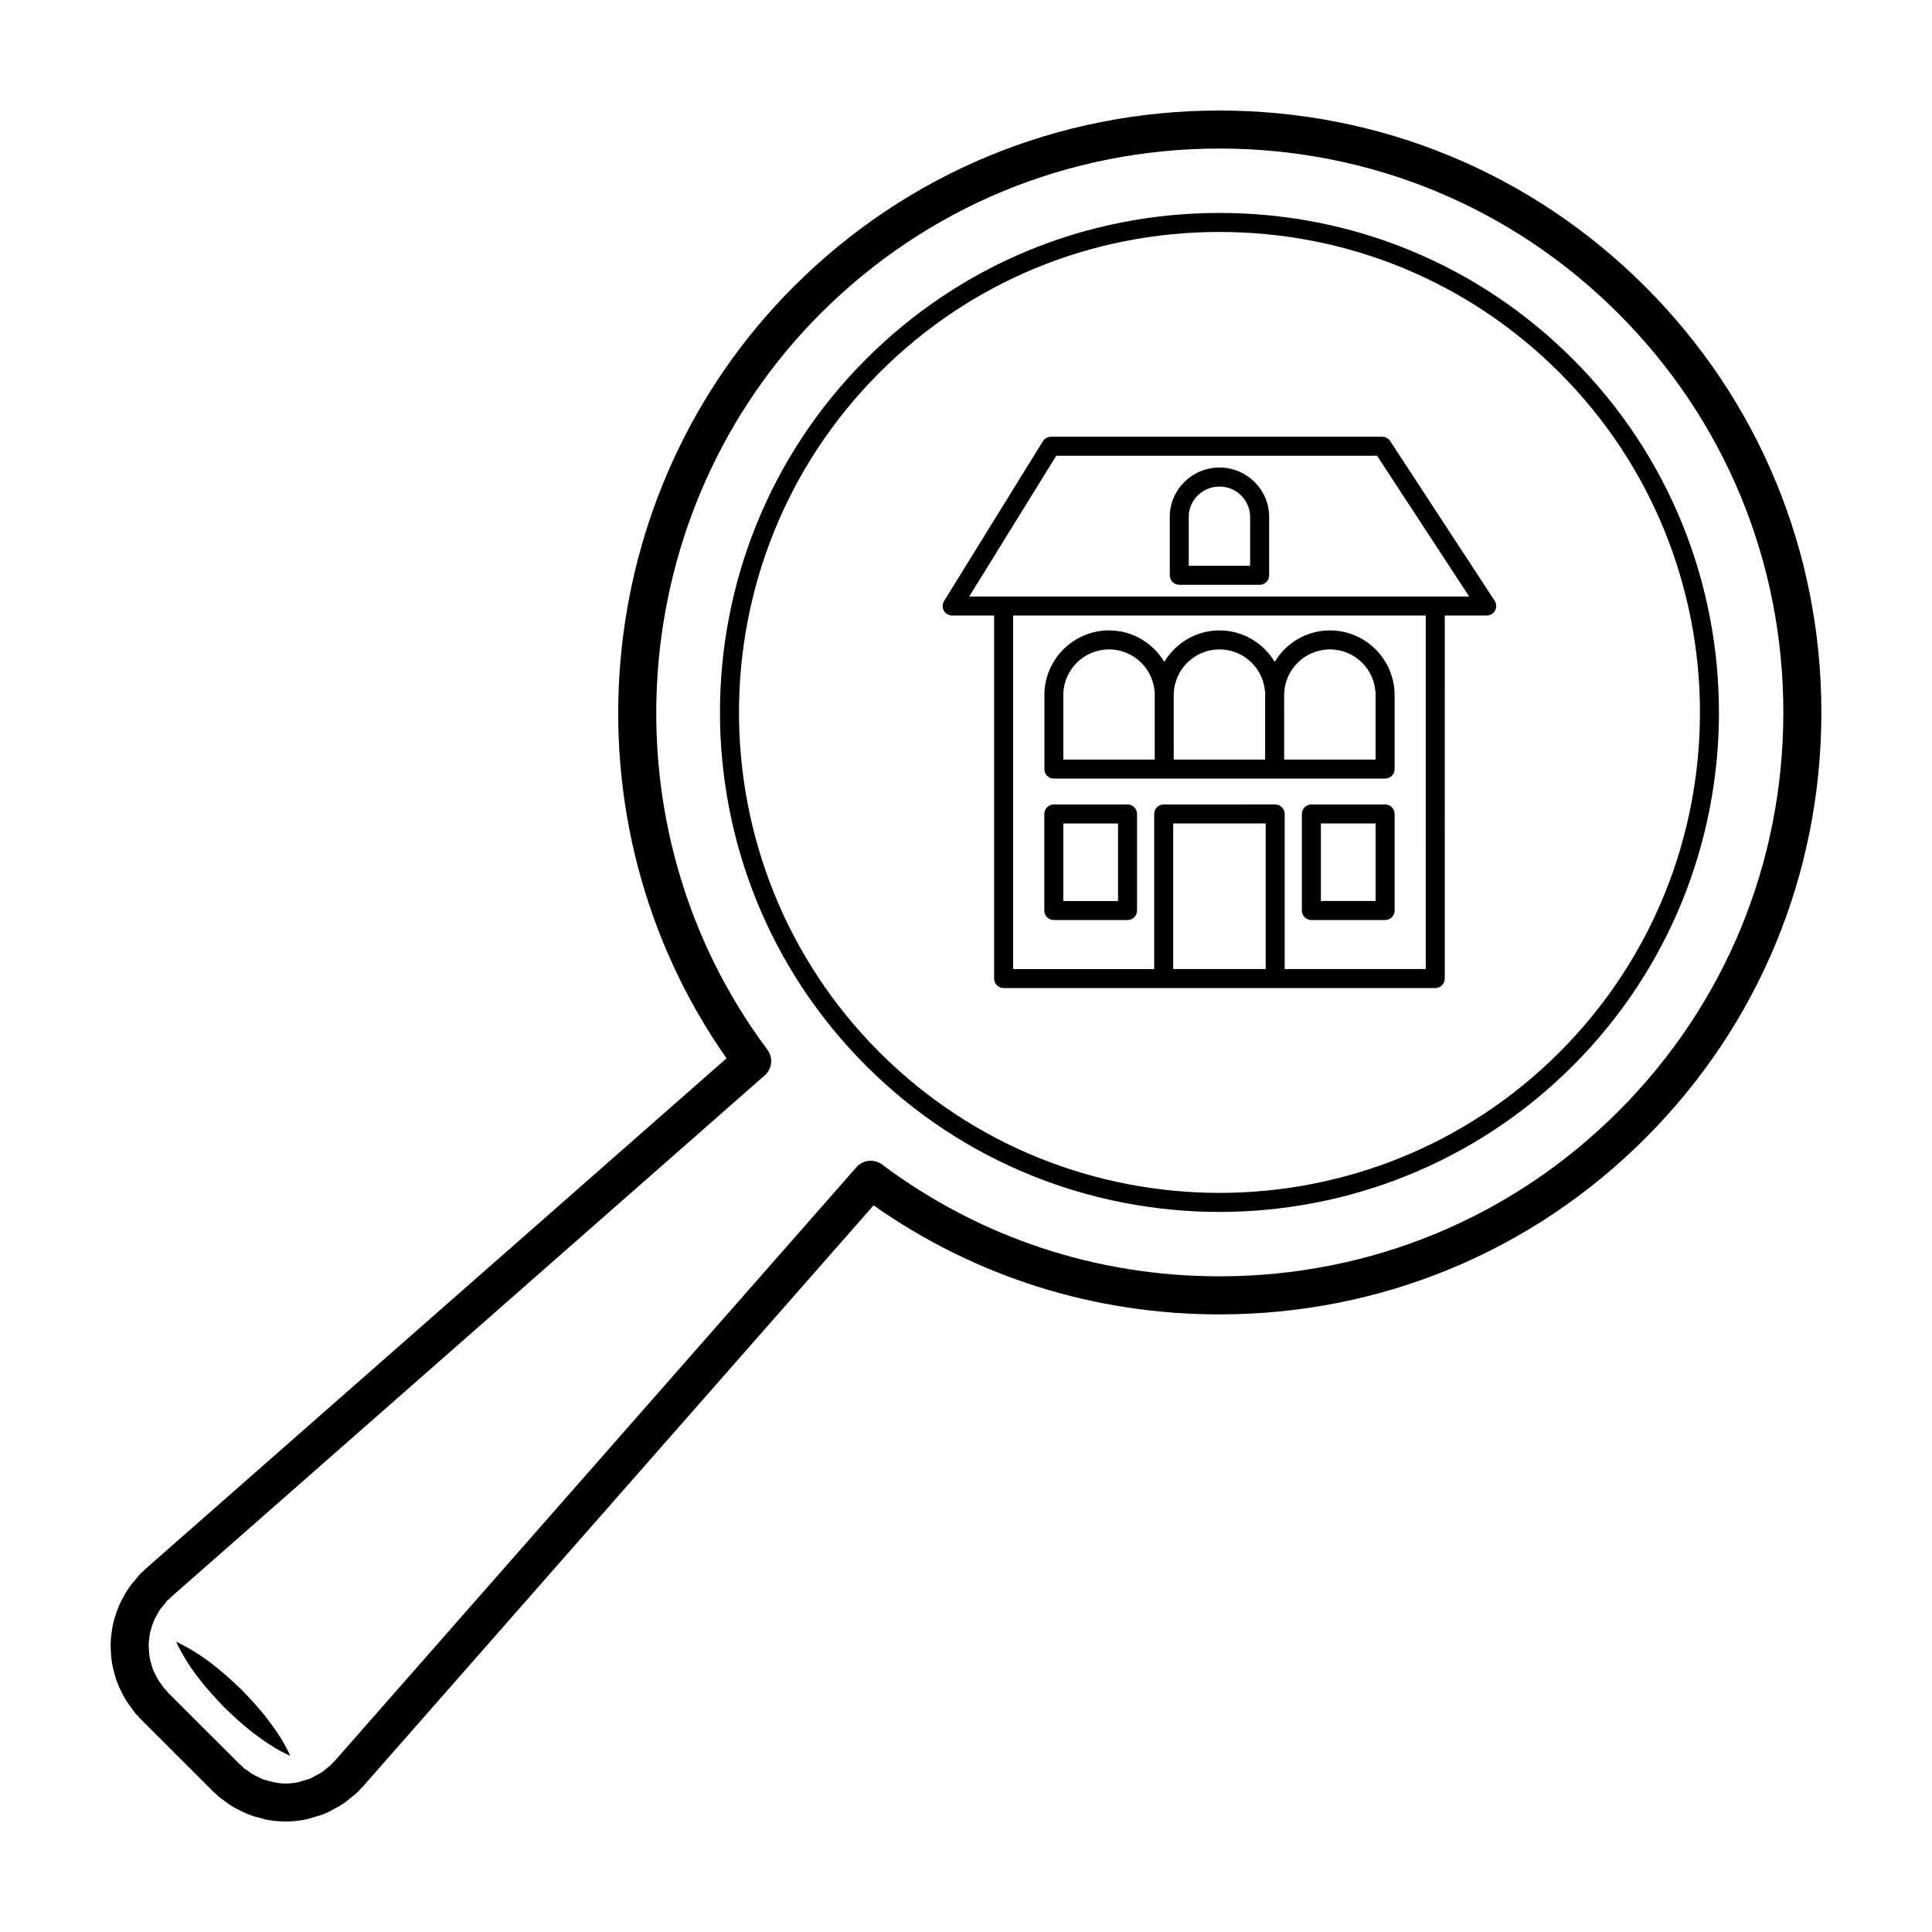
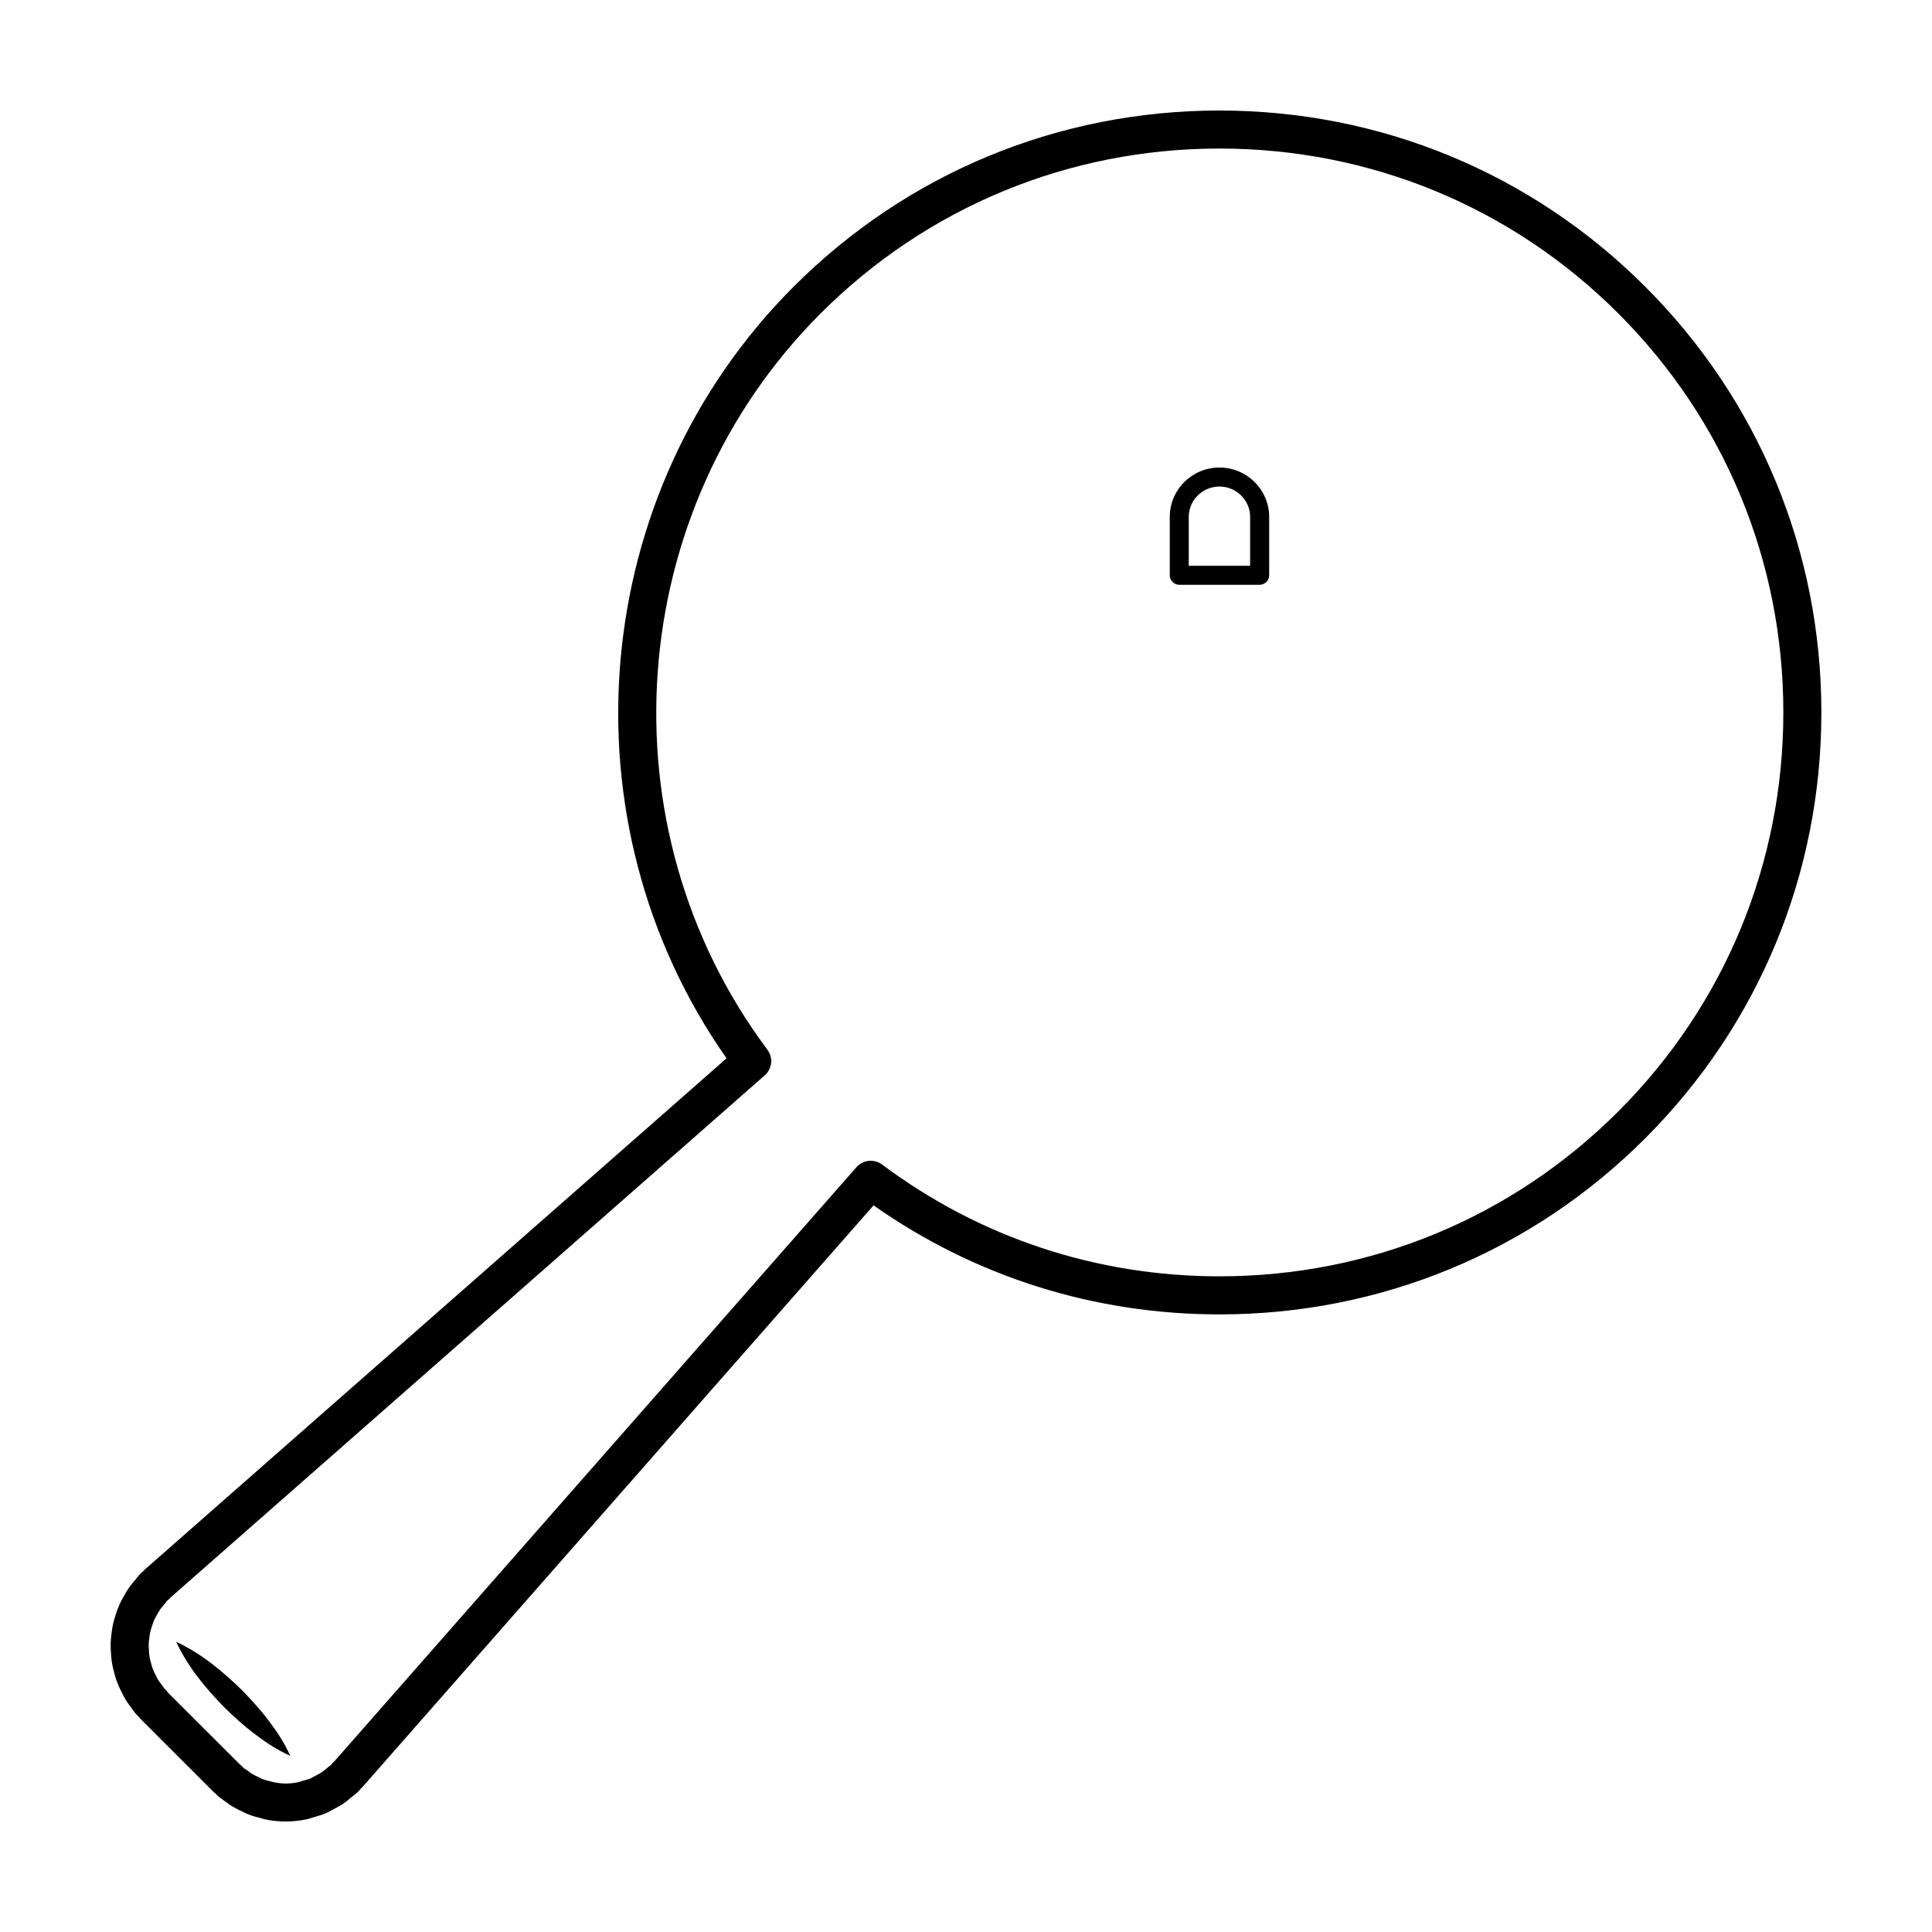
<svg xmlns="http://www.w3.org/2000/svg" fill="#000000" width="800px" height="800px" version="1.1" viewBox="144 144 512 512">
  <g>
-     <path d="m423.27 350.33h87.797c1.391 0 2.519-1.129 2.519-2.519v-19.598c0-9.457-7.691-17.148-17.148-17.148-6.219 0-11.621 3.359-14.629 8.332-3.008-4.969-8.414-8.332-14.629-8.332-6.219 0-11.621 3.359-14.629 8.332-3.008-4.969-8.414-8.332-14.629-8.332-9.457 0-17.148 7.691-17.148 17.148v19.598c-0.023 1.391 1.102 2.519 2.496 2.519zm61.047-22.117c0-6.68 5.43-12.113 12.113-12.113 6.68 0 12.113 5.43 12.113 12.113v17.078h-24.227l-0.004-17.078zm-29.266 0c0-6.68 5.43-12.113 12.113-12.113 6.68 0 12.113 5.43 12.113 12.113v17.078h-24.227l-0.004-17.078zm-29.262 0c0-6.68 5.43-12.113 12.113-12.113 6.68 0 12.113 5.43 12.113 12.113v17.078h-24.227z" />
-     <path d="m512.41 260.89c-0.465-0.715-1.254-1.145-2.106-1.145h-87.793c-0.871 0-1.684 0.453-2.141 1.195l-26.18 42.336c-0.484 0.777-0.508 1.754-0.059 2.551 0.441 0.797 1.285 1.293 2.203 1.293h11.117v96.211c0 1.391 1.129 2.519 2.519 2.519h114.39c1.391 0 2.519-1.129 2.519-2.519l-0.004-96.211h11.125c0.926 0 1.777-0.508 2.211-1.32 0.441-0.816 0.398-1.805-0.105-2.578zm-32.996 139.92h-24.504v-38.582h24.504zm42.422 0h-37.383v-41.102c0-1.391-1.129-2.519-2.519-2.519l-29.543 0.004c-1.391 0-2.519 1.129-2.519 2.519v41.102h-37.383v-93.695h109.35zm2.519-98.73h-123.5l23.059-37.297h85.027l24.398 37.297z" />
    <path d="m467.17 267.9c-7.262 0-13.168 5.871-13.168 13.082v15.473c0 1.391 1.129 2.519 2.519 2.519h21.305c1.391 0 2.519-1.129 2.519-2.519v-15.473c-0.008-7.211-5.918-13.082-13.176-13.082zm8.133 26.039h-16.27v-12.953c0-4.438 3.652-8.047 8.133-8.047 4.484 0 8.133 3.606 8.133 8.047l-0.004 12.953z" />
-     <path d="m511.07 357.19h-19.543c-1.391 0-2.519 1.129-2.519 2.519v25.59c0 1.391 1.129 2.519 2.519 2.519h19.543c1.391 0 2.519-1.129 2.519-2.519v-25.59c-0.004-1.395-1.133-2.519-2.519-2.519zm-2.519 25.586h-14.504v-20.551h14.504z" />
-     <path d="m423.27 387.82h19.539c1.391 0 2.519-1.129 2.519-2.519v-25.59c0-1.391-1.129-2.519-2.519-2.519l-19.539 0.004c-1.391 0-2.519 1.129-2.519 2.519v25.59c0 1.387 1.125 2.516 2.519 2.516zm2.519-25.59h14.5v20.551h-14.5z" />
-     <path d="m467.17 200.43c-35.406 0-68.664 13.75-93.645 38.727-51.637 51.637-51.637 135.65 0 187.29 25.82 25.816 59.73 38.727 93.645 38.727 33.91 0 67.828-12.914 93.645-38.727 51.637-51.637 51.637-135.65 0-187.29-24.98-24.977-58.238-38.727-93.645-38.727zm90.082 222.45c-49.664 49.664-130.48 49.664-180.16 0-49.672-49.672-49.672-130.49 0-180.16 24.027-24.023 56.012-37.25 90.082-37.25 34.066 0 66.055 13.23 90.082 37.25 49.668 49.68 49.668 130.5 0 180.16z" />
    <path d="m467.17 173.29c-42.672 0-82.75 16.574-112.84 46.672-54.59 54.582-61.887 141.69-17.785 204.5l-154.07 135.39c-0.246 0.223-0.469 0.457-0.418 0.457 0 0 0.004 0 0.016-0.004-0.195 0.145-0.68 0.551-0.852 0.727-0.383 0.383-0.715 0.797-1.309 1.566-0.578 0.664-1.148 1.324-1.621 2-0.5 0.707-0.922 1.422-1.41 2.289-0.438 0.77-0.867 1.543-1.234 2.363-0.363 0.82-0.648 1.656-0.926 2.492-0.273 0.82-0.527 1.633-0.727 2.469-0.191 0.828-0.309 1.656-0.438 2.656-0.105 0.84-0.203 1.676-0.23 2.527-0.023 0.863 0.02 1.707 0.074 2.586 0.055 0.875 0.117 1.742 0.258 2.625 0.141 0.863 0.348 1.699 0.59 2.606 0.215 0.828 0.438 1.648 0.734 2.434 0.312 0.855 0.699 1.672 1.098 2.484 0.379 0.781 0.754 1.551 1.238 2.344 0.5 0.797 1.062 1.559 1.777 2.508 0.281 0.422 0.574 0.84 0.941 1.266 0.102 0.105 0.363 0.359 0.578 0.559 0.188 0.23 0.473 0.562 0.605 0.699l19.199 19.195c0.223 0.23 0.465 0.438 0.73 0.645 0.191 0.207 0.453 0.473 0.578 0.59 0.438 0.387 0.906 0.727 1.375 1.043l0.645 0.469c0.508 0.387 1.02 0.77 1.551 1.102 0.883 0.551 1.793 0.996 3.074 1.617 0.5 0.25 0.996 0.5 1.477 0.68 1.094 0.422 2.207 0.727 3.535 1.062 0.441 0.133 0.883 0.258 1.32 0.336 1.684 0.316 3.363 0.473 5.004 0.473 1.773 0 3.594-0.188 5.438-0.559 0.465-0.102 0.918-0.238 1.621-0.469 1.215-0.324 2.414-0.676 3.594-1.168 0.527-0.227 1.039-0.504 1.543-0.781l0.457-0.25c0.977-0.52 1.941-1.031 2.832-1.652 0.535-0.367 1.043-0.789 1.543-1.223l0.746-0.605c0.508-0.387 1.008-0.785 1.426-1.203 0.242-0.23 0.453-0.48 0.664-0.75 0.211-0.195 0.465-0.441 0.578-0.574l135.36-154.05c26.887 18.922 58.477 28.895 91.664 28.895 42.676 0 82.75-16.574 112.84-46.672 30.098-30.098 46.672-70.172 46.672-112.84 0-42.668-16.574-82.746-46.672-112.84-30.094-30.109-70.172-46.68-112.84-46.684zm105.71 265.23c-28.188 28.191-65.73 43.719-105.71 43.719-32.555 0-63.477-10.242-89.406-29.625-2.098-1.57-5.066-1.266-6.801 0.711l-138.23 157.31c-0.188 0.172-0.449 0.414-0.559 0.535-0.203 0.223-0.383 0.449-0.348 0.453-0.137 0.137-0.301 0.242-0.453 0.359l-1.23 0.996c-0.215 0.188-0.434 0.383-0.699 0.57-0.559 0.395-1.16 0.695-1.855 1.059l-0.625 0.336c-0.188 0.105-0.367 0.215-0.551 0.301-0.734 0.312-1.5 0.504-2.289 0.719l-0.996 0.316c-2.238 0.457-4.062 0.555-6.797-0.016l-0.762-0.215c-0.691-0.168-1.375-0.328-2.086-0.609-0.188-0.07-0.363-0.172-0.539-0.262l-0.586-0.293c-0.586-0.281-1.164-0.551-1.727-0.898-0.258-0.16-0.5-0.352-1.133-0.84l-0.836-0.52c-0.117-0.141-0.473-0.523-0.609-0.648-0.203-0.191-0.418-0.367-0.453-0.367-0.004 0-0.004 0-0.004 0.004l-19.023-19c-0.172-0.238-0.359-0.469-0.648-0.781-0.121-0.125-0.277-0.301-0.414-0.414-0.176-0.273-0.359-0.539-0.578-0.832-0.367-0.473-0.734-0.945-1.023-1.406-0.293-0.48-0.52-0.961-0.766-1.48-0.246-0.504-0.5-0.992-0.695-1.543-0.188-0.504-0.316-1.012-0.469-1.598-0.137-0.523-0.289-1.047-0.367-1.578-0.09-0.543-0.109-1.09-0.145-1.664-0.035-0.535-0.074-1.066-0.059-1.602 0-0.016 0.004-0.023 0.004-0.035 0.016-0.523 0.086-1.043 0.168-1.684 0.07-0.52 0.125-1.027 0.246-1.543 0.121-0.527 0.297-1.047 0.473-1.578 0.172-0.527 0.336-1.055 0.559-1.551 0.227-0.508 0.508-0.988 0.863-1.605 0.25-0.438 0.488-0.875 0.805-1.324 0.301-0.422 0.645-0.805 1.094-1.32 0.223-0.258 0.43-0.523 0.484-0.711 0.156-0.117 0.574-0.465 0.715-0.594 0.207-0.191 0.395-0.398 0.352-0.398l157.49-138.39c1.977-1.734 2.281-4.695 0.711-6.801-44.133-59.07-38.074-142.95 14.102-195.12 28.168-28.172 65.711-43.699 105.7-43.699 39.988 0.004 77.527 15.527 105.71 43.719s43.719 65.738 43.719 105.71c0 39.98-15.527 77.527-43.719 105.72z" />
    <path d="m208.11 591.89c-5.113-4.957-10.566-9.586-17.426-12.801 3.215 6.863 7.84 12.312 12.801 17.426 2.559 2.481 5.18 4.898 8.066 7.047 2.856 2.18 5.879 4.195 9.367 5.75-1.559-3.481-3.57-6.504-5.75-9.367-2.164-2.883-4.582-5.496-7.059-8.055z" />
  </g>
</svg>